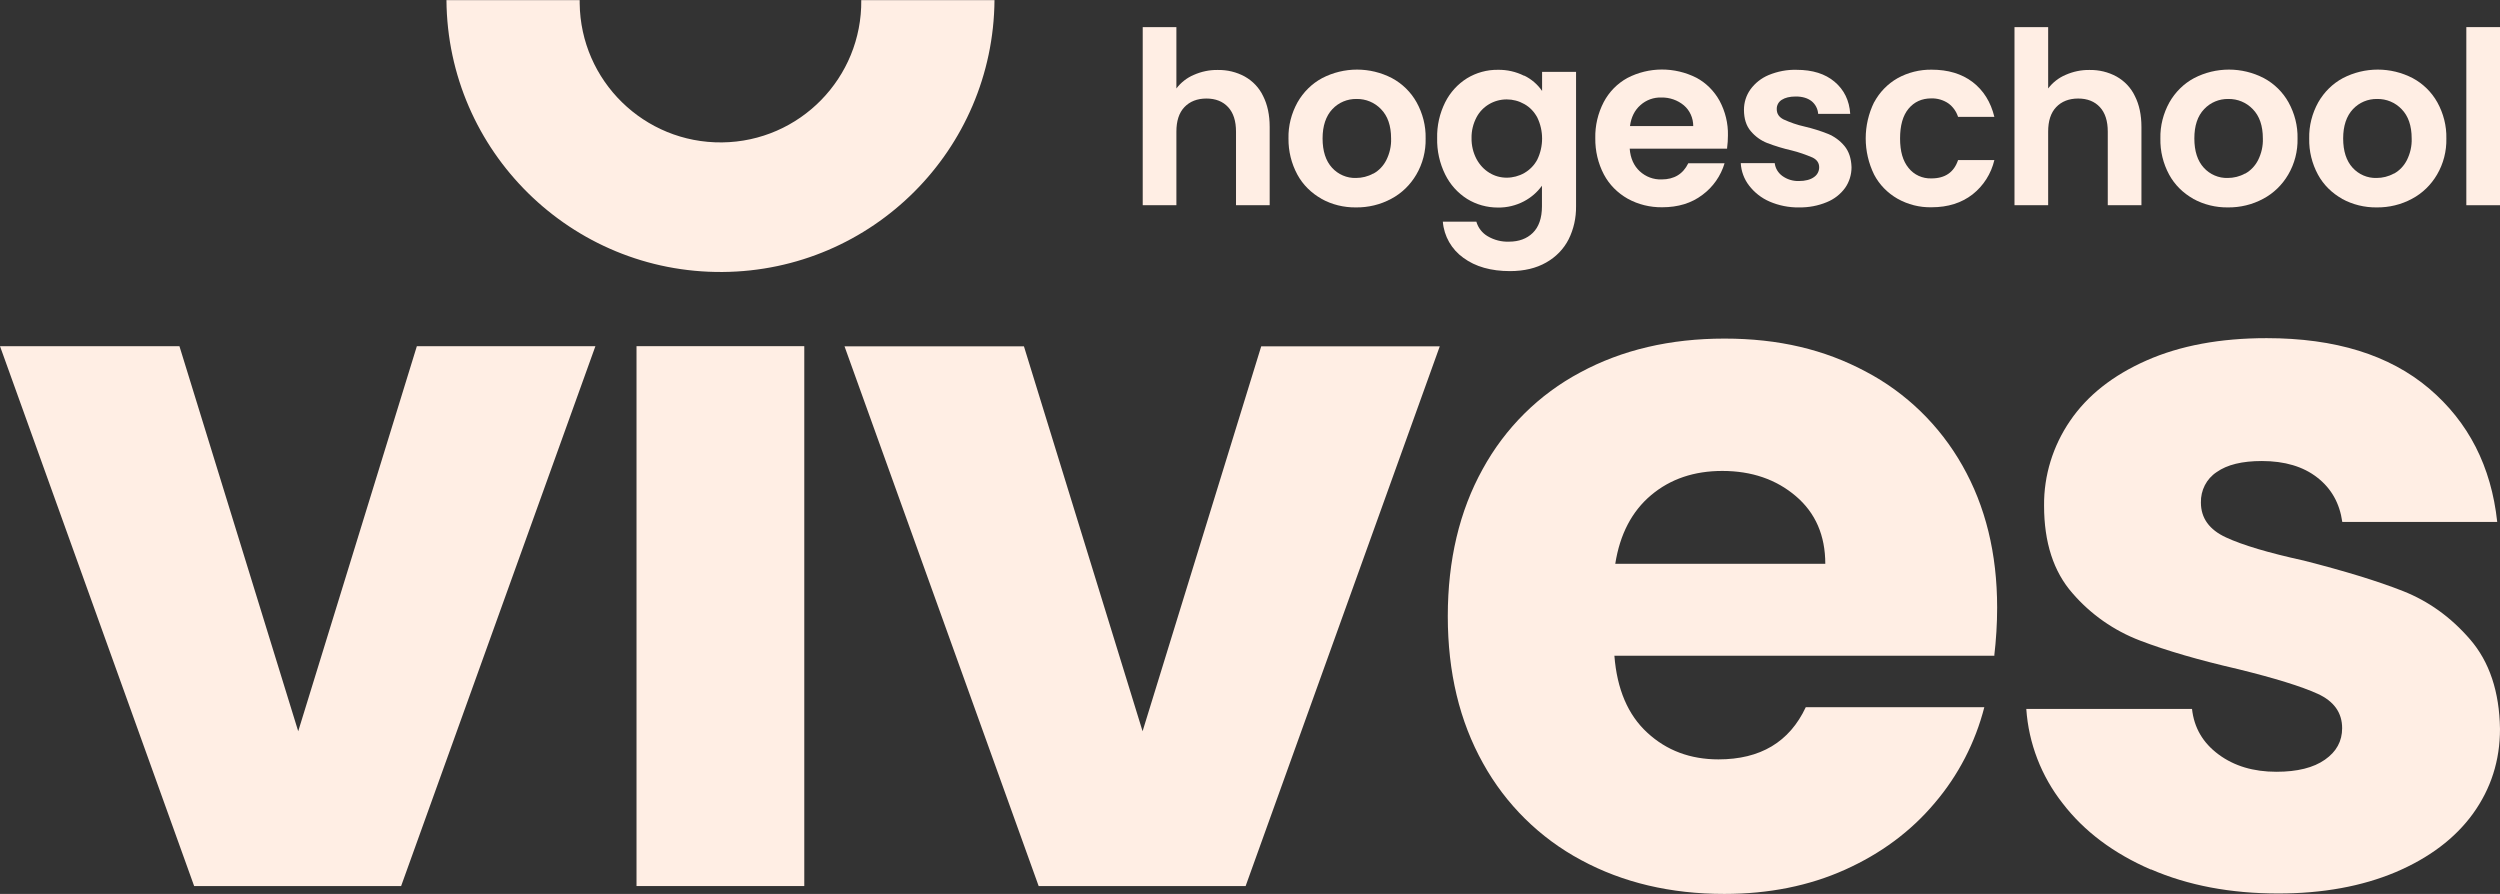
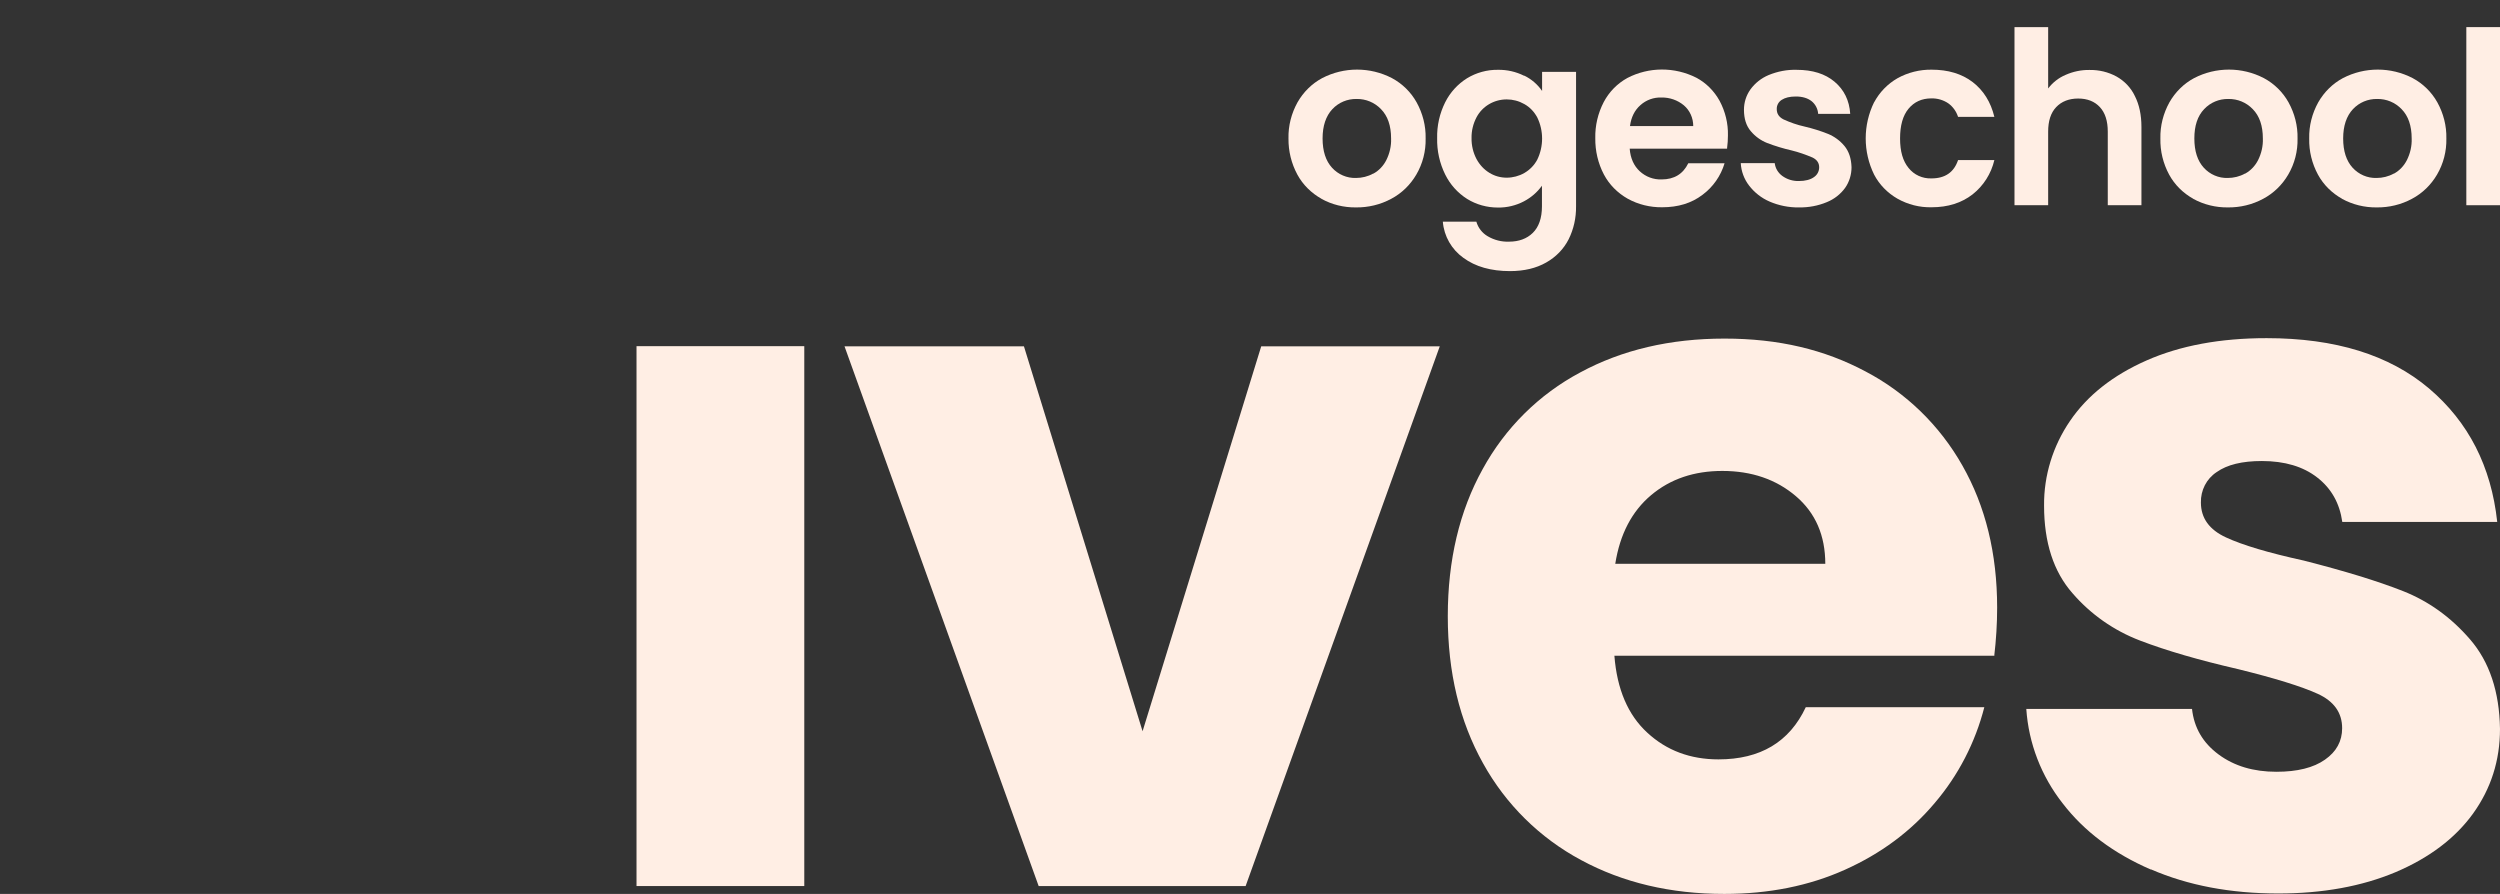
<svg xmlns="http://www.w3.org/2000/svg" version="1.1" viewBox="0 0 171.52 61.33">
  <rect x="0" y="0" width="171.52" height="61.33" fill="#333333" stroke="none" />
  <defs>
    <style>
      .cls-1 {
        fill: #ffeee4;
      }
    </style>
  </defs>
  <g>
    <g id="Layer_1">
      <g>
-         <polygon class="cls-1" points="28.6 23.75 20.46 50.17 12.31 23.75 0 23.75 13.32 60.79 27.52 60.79 40.85 23.75 28.6 23.75" />
        <rect class="cls-1" x="43.67" y="23.75" width="11.51" height="37.04" />
        <polygon class="cls-1" points="78.39 50.17 86.53 23.76 98.78 23.76 85.46 60.79 71.26 60.79 57.94 23.76 70.25 23.76 78.39 50.17" />
        <path class="cls-1" d="M125.23,38.69c0-1.95-.67-3.5-2.02-4.65-1.35-1.15-3.03-1.73-5.05-1.73-1.93,0-3.56.55-4.88,1.66-1.32,1.11-2.14,2.68-2.46,4.71h14.4ZM136.8,44.99h-26.04c.18,2.3.93,4.06,2.26,5.28,1.32,1.22,2.95,1.83,4.88,1.83,2.87,0,4.87-1.19,5.99-3.58h12.25c-.62,2.42-1.78,4.67-3.4,6.57-1.64,1.95-3.69,3.47-6.16,4.58s-5.23,1.66-8.28,1.66c-3.68,0-6.95-.77-9.82-2.32-2.84-1.52-5.17-3.82-6.73-6.64-1.61-2.88-2.42-6.24-2.42-10.09s.8-7.22,2.39-10.09c1.54-2.82,3.86-5.13,6.7-6.64,2.87-1.55,6.17-2.32,9.89-2.32s6.86.75,9.69,2.26c2.78,1.46,5.08,3.7,6.63,6.44,1.59,2.79,2.39,6.04,2.39,9.76,0,1.11-.07,2.22-.2,3.32" />
        <path class="cls-1" d="M147.57,59.66c-2.56-1.11-4.58-2.62-6.06-4.55-1.46-1.86-2.33-4.11-2.49-6.47h11.37c.14,1.28.74,2.32,1.82,3.12s2.4,1.19,3.97,1.19c1.44,0,2.55-.28,3.33-.83.79-.55,1.18-1.27,1.18-2.16,0-1.06-.56-1.85-1.68-2.36-1.12-.51-2.94-1.07-5.45-1.69-2.69-.62-4.93-1.27-6.73-1.96-1.79-.68-3.39-1.8-4.64-3.25-1.3-1.48-1.95-3.48-1.95-6.01-.02-2.07.61-4.1,1.78-5.81,1.19-1.75,2.94-3.13,5.25-4.15,2.31-1.02,5.06-1.53,8.24-1.53,4.71,0,8.42,1.15,11.14,3.45,2.71,2.3,4.27,5.35,4.68,9.16h-10.63c-.18-1.28-.75-2.3-1.72-3.05-.96-.75-2.23-1.13-3.8-1.13-1.35,0-2.38.25-3.1.76-.7.46-1.1,1.25-1.08,2.09,0,1.06.57,1.86,1.72,2.39,1.14.53,2.92,1.06,5.34,1.59,2.78.71,5.05,1.4,6.8,2.09,1.75.69,3.29,1.79,4.61,3.32,1.32,1.53,2.01,3.57,2.05,6.14,0,2.17-.62,4.1-1.85,5.81-1.23,1.7-3.01,3.04-5.32,4.02-2.31.97-4.99,1.46-8.04,1.46-3.28,0-6.19-.55-8.75-1.66" />
-         <path class="cls-1" d="M85.4,5.25c.55.31.99.77,1.26,1.34.3.59.45,1.3.45,2.12v5.37h-2.31v-5.05c0-.73-.18-1.29-.54-1.68-.36-.39-.86-.59-1.49-.59s-1.14.2-1.51.59c-.37.39-.55.95-.55,1.68v5.05h-2.31V1.86h2.31v4.21c.31-.41.72-.73,1.19-.93.52-.23,1.08-.35,1.65-.34.65-.01,1.28.14,1.85.45Z" />
        <path class="cls-1" d="M90.67,13.64c-.7-.39-1.28-.96-1.66-1.66-.41-.76-.62-1.61-.61-2.48-.02-.87.2-1.72.62-2.48.4-.7.98-1.28,1.69-1.66,1.5-.78,3.29-.78,4.79,0,.71.38,1.3.96,1.69,1.66.42.76.64,1.61.62,2.48.02.87-.2,1.73-.64,2.48-.41.7-1,1.28-1.72,1.66-.74.4-1.58.6-2.42.59-.83.01-1.65-.19-2.37-.59ZM94.23,11.91c.38-.21.68-.53.88-.92.23-.46.35-.97.33-1.49,0-.87-.23-1.54-.69-2.01-.44-.46-1.04-.71-1.68-.7-.63-.01-1.23.24-1.66.7-.44.47-.67,1.14-.67,2.01,0,.87.22,1.54.65,2.01.42.46,1.02.72,1.64.7.41,0,.82-.1,1.18-.3h0Z" />
        <path class="cls-1" d="M104.58,5.19c.49.24.91.6,1.22,1.05v-1.31h2.33v9.22c.01.79-.16,1.57-.51,2.27-.34.67-.88,1.22-1.54,1.59-.68.39-1.51.59-2.48.59-1.3,0-2.37-.3-3.2-.91-.81-.58-1.33-1.48-1.41-2.48h2.3c.12.42.4.78.78,1,.44.26.95.39,1.46.37.67,0,1.22-.2,1.63-.6s.63-1.01.63-1.82v-1.42c-.32.45-.74.81-1.23,1.07-.55.29-1.17.44-1.79.43-.75,0-1.48-.2-2.11-.59-.65-.41-1.17-.99-1.51-1.68-.38-.77-.57-1.63-.55-2.49-.02-.85.17-1.7.55-2.46.34-.68.86-1.25,1.5-1.65.64-.39,1.38-.59,2.12-.58.63-.01,1.24.13,1.8.41ZM105.47,8.06c-.21-.39-.51-.71-.89-.92-.37-.21-.78-.32-1.21-.32-.87,0-1.67.47-2.07,1.23-.23.44-.35.93-.34,1.42-.01.5.11,1,.34,1.44.21.39.51.72.89.95.36.22.76.33,1.18.33.42,0,.84-.11,1.21-.32.38-.22.69-.54.89-.92.44-.91.44-1.98,0-2.89h0Z" />
        <path class="cls-1" d="M118.5,10.2h-6.69c.05.66.29,1.18.69,1.55.41.38.95.58,1.5.56.86,0,1.47-.37,1.83-1.11h2.49c-.26.87-.79,1.63-1.52,2.17-.75.57-1.67.85-2.76.85-.83.01-1.65-.19-2.37-.59-.69-.39-1.26-.96-1.63-1.66-.4-.76-.6-1.62-.59-2.48-.02-.87.18-1.72.58-2.49.37-.7.93-1.27,1.62-1.65,1.48-.77,3.24-.77,4.73-.02.68.36,1.23.92,1.6,1.59.39.73.59,1.55.57,2.37,0,.3-.02.59-.06.89ZM116.17,8.65c0-.55-.23-1.07-.64-1.42-.43-.36-.98-.55-1.54-.54-.53-.02-1.05.17-1.44.52-.4.35-.64.83-.72,1.44h4.34Z" />
        <path class="cls-1" d="M121.41,13.83c-.56-.24-1.04-.62-1.41-1.1-.34-.44-.54-.98-.57-1.54h2.33c.04.35.23.67.52.88.33.24.73.36,1.13.35.44,0,.79-.09,1.03-.26.23-.15.37-.4.37-.68,0-.3-.15-.52-.45-.67-.47-.2-.95-.37-1.44-.49-.57-.13-1.13-.3-1.68-.51-.43-.17-.82-.45-1.12-.81-.31-.36-.47-.85-.47-1.47,0-.5.15-.98.44-1.39.32-.44.75-.78,1.25-.99.61-.25,1.26-.38,1.92-.36,1.09,0,1.96.27,2.61.82.65.55,1.01,1.28,1.07,2.2h-2.2c-.02-.34-.19-.66-.45-.87-.27-.21-.63-.32-1.08-.32-.42,0-.74.08-.97.23-.22.14-.35.38-.34.64,0,.31.15.54.46.7.46.21.94.38,1.44.49.56.13,1.1.3,1.63.51.43.18.81.46,1.11.82.31.37.47.86.49,1.46,0,.51-.15,1.01-.44,1.42-.32.44-.76.78-1.26.98-.6.25-1.25.37-1.91.36-.69.01-1.38-.13-2.01-.4Z" />
        <path class="cls-1" d="M128.58,7.02c.37-.69.92-1.26,1.6-1.65.72-.4,1.53-.6,2.34-.59,1.13,0,2.07.28,2.82.85.74.57,1.24,1.36,1.49,2.39h-2.49c-.12-.37-.35-.7-.67-.93-.34-.23-.75-.35-1.16-.34-.66,0-1.18.24-1.57.71-.39.47-.58,1.15-.58,2.04s.19,1.54.58,2.02c.38.48.96.74,1.57.72.94,0,1.55-.42,1.83-1.26h2.49c-.22.94-.75,1.77-1.5,2.36-.75.58-1.68.88-2.81.88-.82.02-1.63-.19-2.34-.59-.68-.39-1.24-.96-1.6-1.65-.77-1.57-.77-3.4,0-4.97h0Z" />
        <path class="cls-1" d="M145.21,5.25c.55.31.99.77,1.26,1.34.3.59.45,1.3.45,2.12v5.37h-2.31v-5.05c0-.73-.18-1.29-.54-1.68-.36-.39-.86-.59-1.49-.59s-1.14.2-1.51.59-.55.95-.55,1.68v5.05h-2.31V1.86h2.31v4.21c.31-.41.72-.73,1.19-.93.52-.23,1.08-.35,1.65-.34.65-.01,1.28.14,1.85.45Z" />
        <path class="cls-1" d="M150.48,13.64c-.7-.39-1.28-.96-1.66-1.66-.41-.76-.62-1.61-.6-2.48-.02-.87.2-1.72.62-2.48.4-.7.98-1.28,1.69-1.66,1.5-.78,3.29-.78,4.79,0,.71.38,1.3.96,1.69,1.66.42.76.64,1.61.62,2.48.02.87-.2,1.73-.64,2.48-.41.7-1,1.28-1.72,1.66-.74.4-1.58.6-2.42.59-.83.01-1.65-.19-2.38-.59ZM154.04,11.91c.38-.21.68-.53.88-.92.23-.46.35-.97.33-1.49,0-.87-.23-1.54-.69-2.01-.44-.46-1.04-.71-1.68-.7-.63-.01-1.23.24-1.66.7-.45.47-.67,1.14-.67,2.01s.22,1.54.65,2.01c.42.46,1.02.72,1.64.7.41,0,.82-.1,1.18-.3h0Z" />
        <path class="cls-1" d="M160.69,13.64c-.7-.39-1.28-.96-1.66-1.66-.41-.76-.62-1.61-.6-2.48-.02-.87.2-1.72.62-2.48.4-.7.98-1.28,1.69-1.66,1.5-.78,3.29-.78,4.79,0,.71.38,1.3.96,1.69,1.66.42.76.64,1.61.62,2.48.02.87-.2,1.73-.64,2.48-.41.7-1,1.28-1.72,1.66-.74.4-1.58.6-2.42.59-.83.01-1.65-.19-2.38-.59ZM164.25,11.91c.38-.21.68-.53.88-.92.23-.46.35-.97.33-1.49,0-.87-.23-1.54-.69-2.01-.44-.46-1.04-.71-1.68-.7-.63-.01-1.23.24-1.66.7-.44.47-.67,1.14-.67,2.01,0,.87.22,1.54.65,2.01.42.46,1.02.72,1.64.7.41,0,.82-.1,1.18-.3h0Z" />
        <path class="cls-1" d="M171.52,1.86v12.22h-2.31V1.86h2.31Z" />
-         <path class="cls-1" d="M59.09,0c.06,5.34-4.22,9.71-9.55,9.77-5.34.06-9.71-4.22-9.77-9.55,0-.07,0-.14,0-.21h-9.14c.08,10.38,8.57,18.73,18.95,18.65,10.27-.08,18.57-8.38,18.65-18.65h-9.13Z" />
      </g>
    </g>
  </g>
</svg>